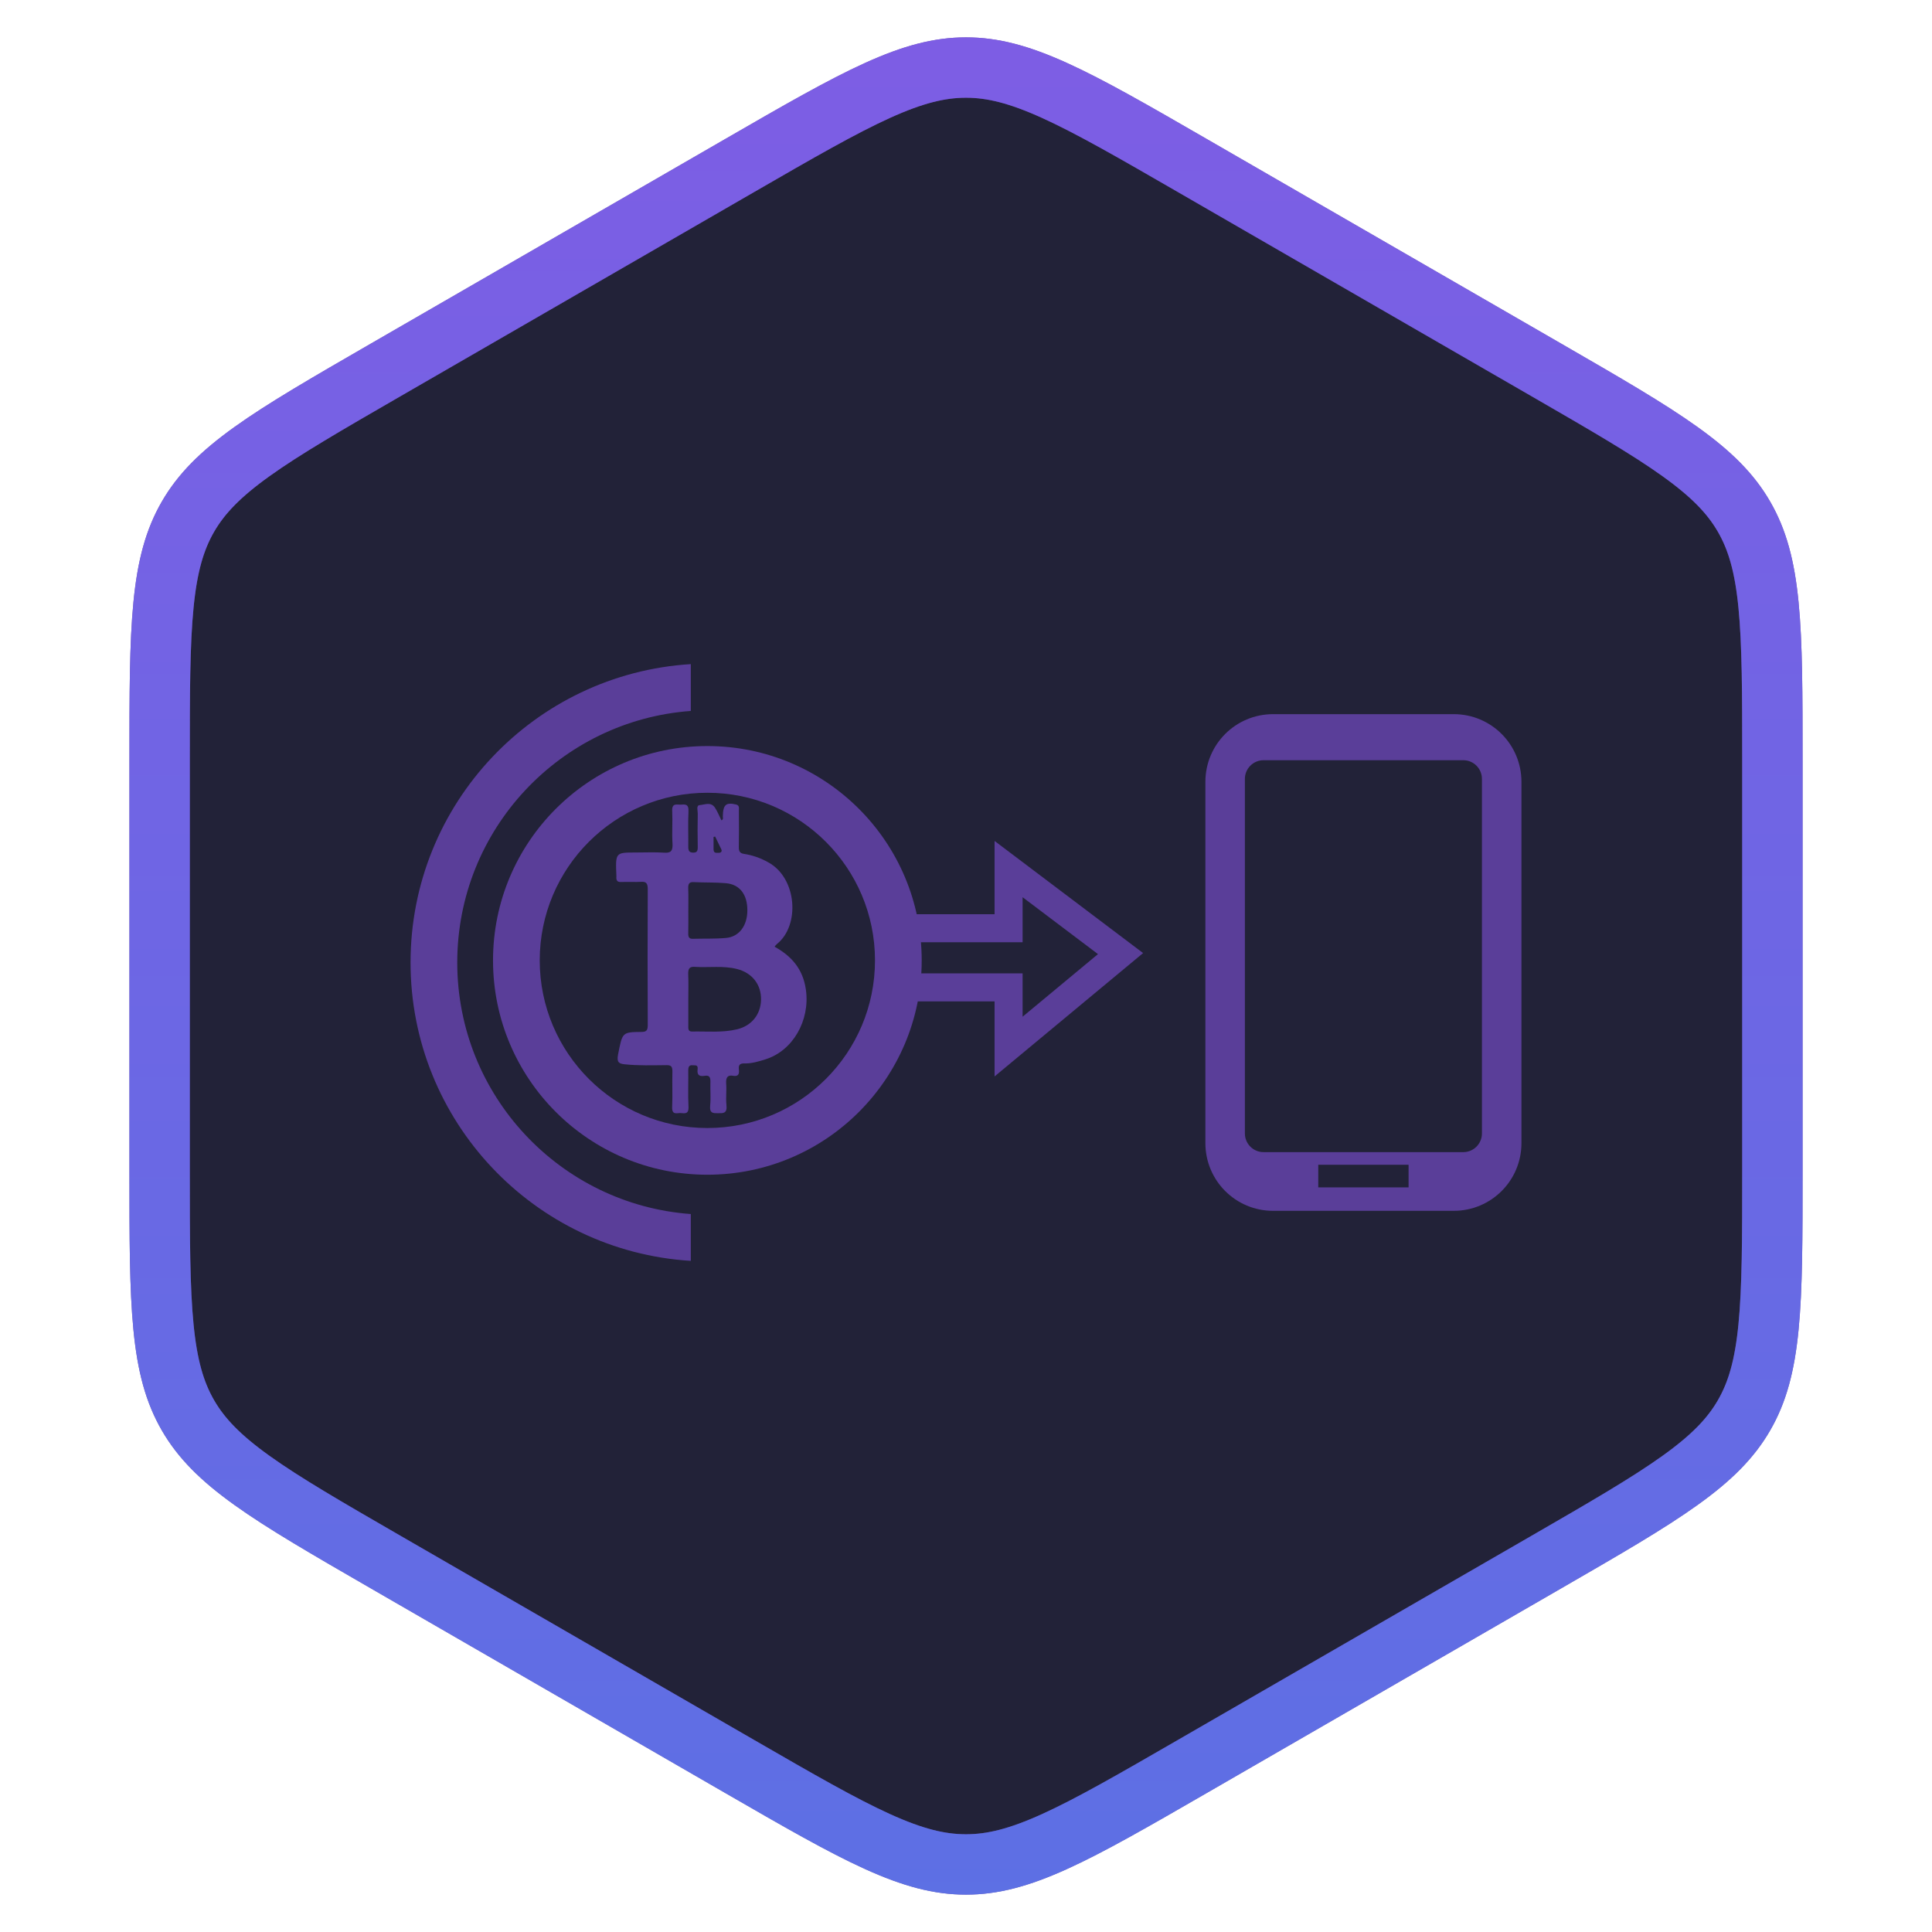
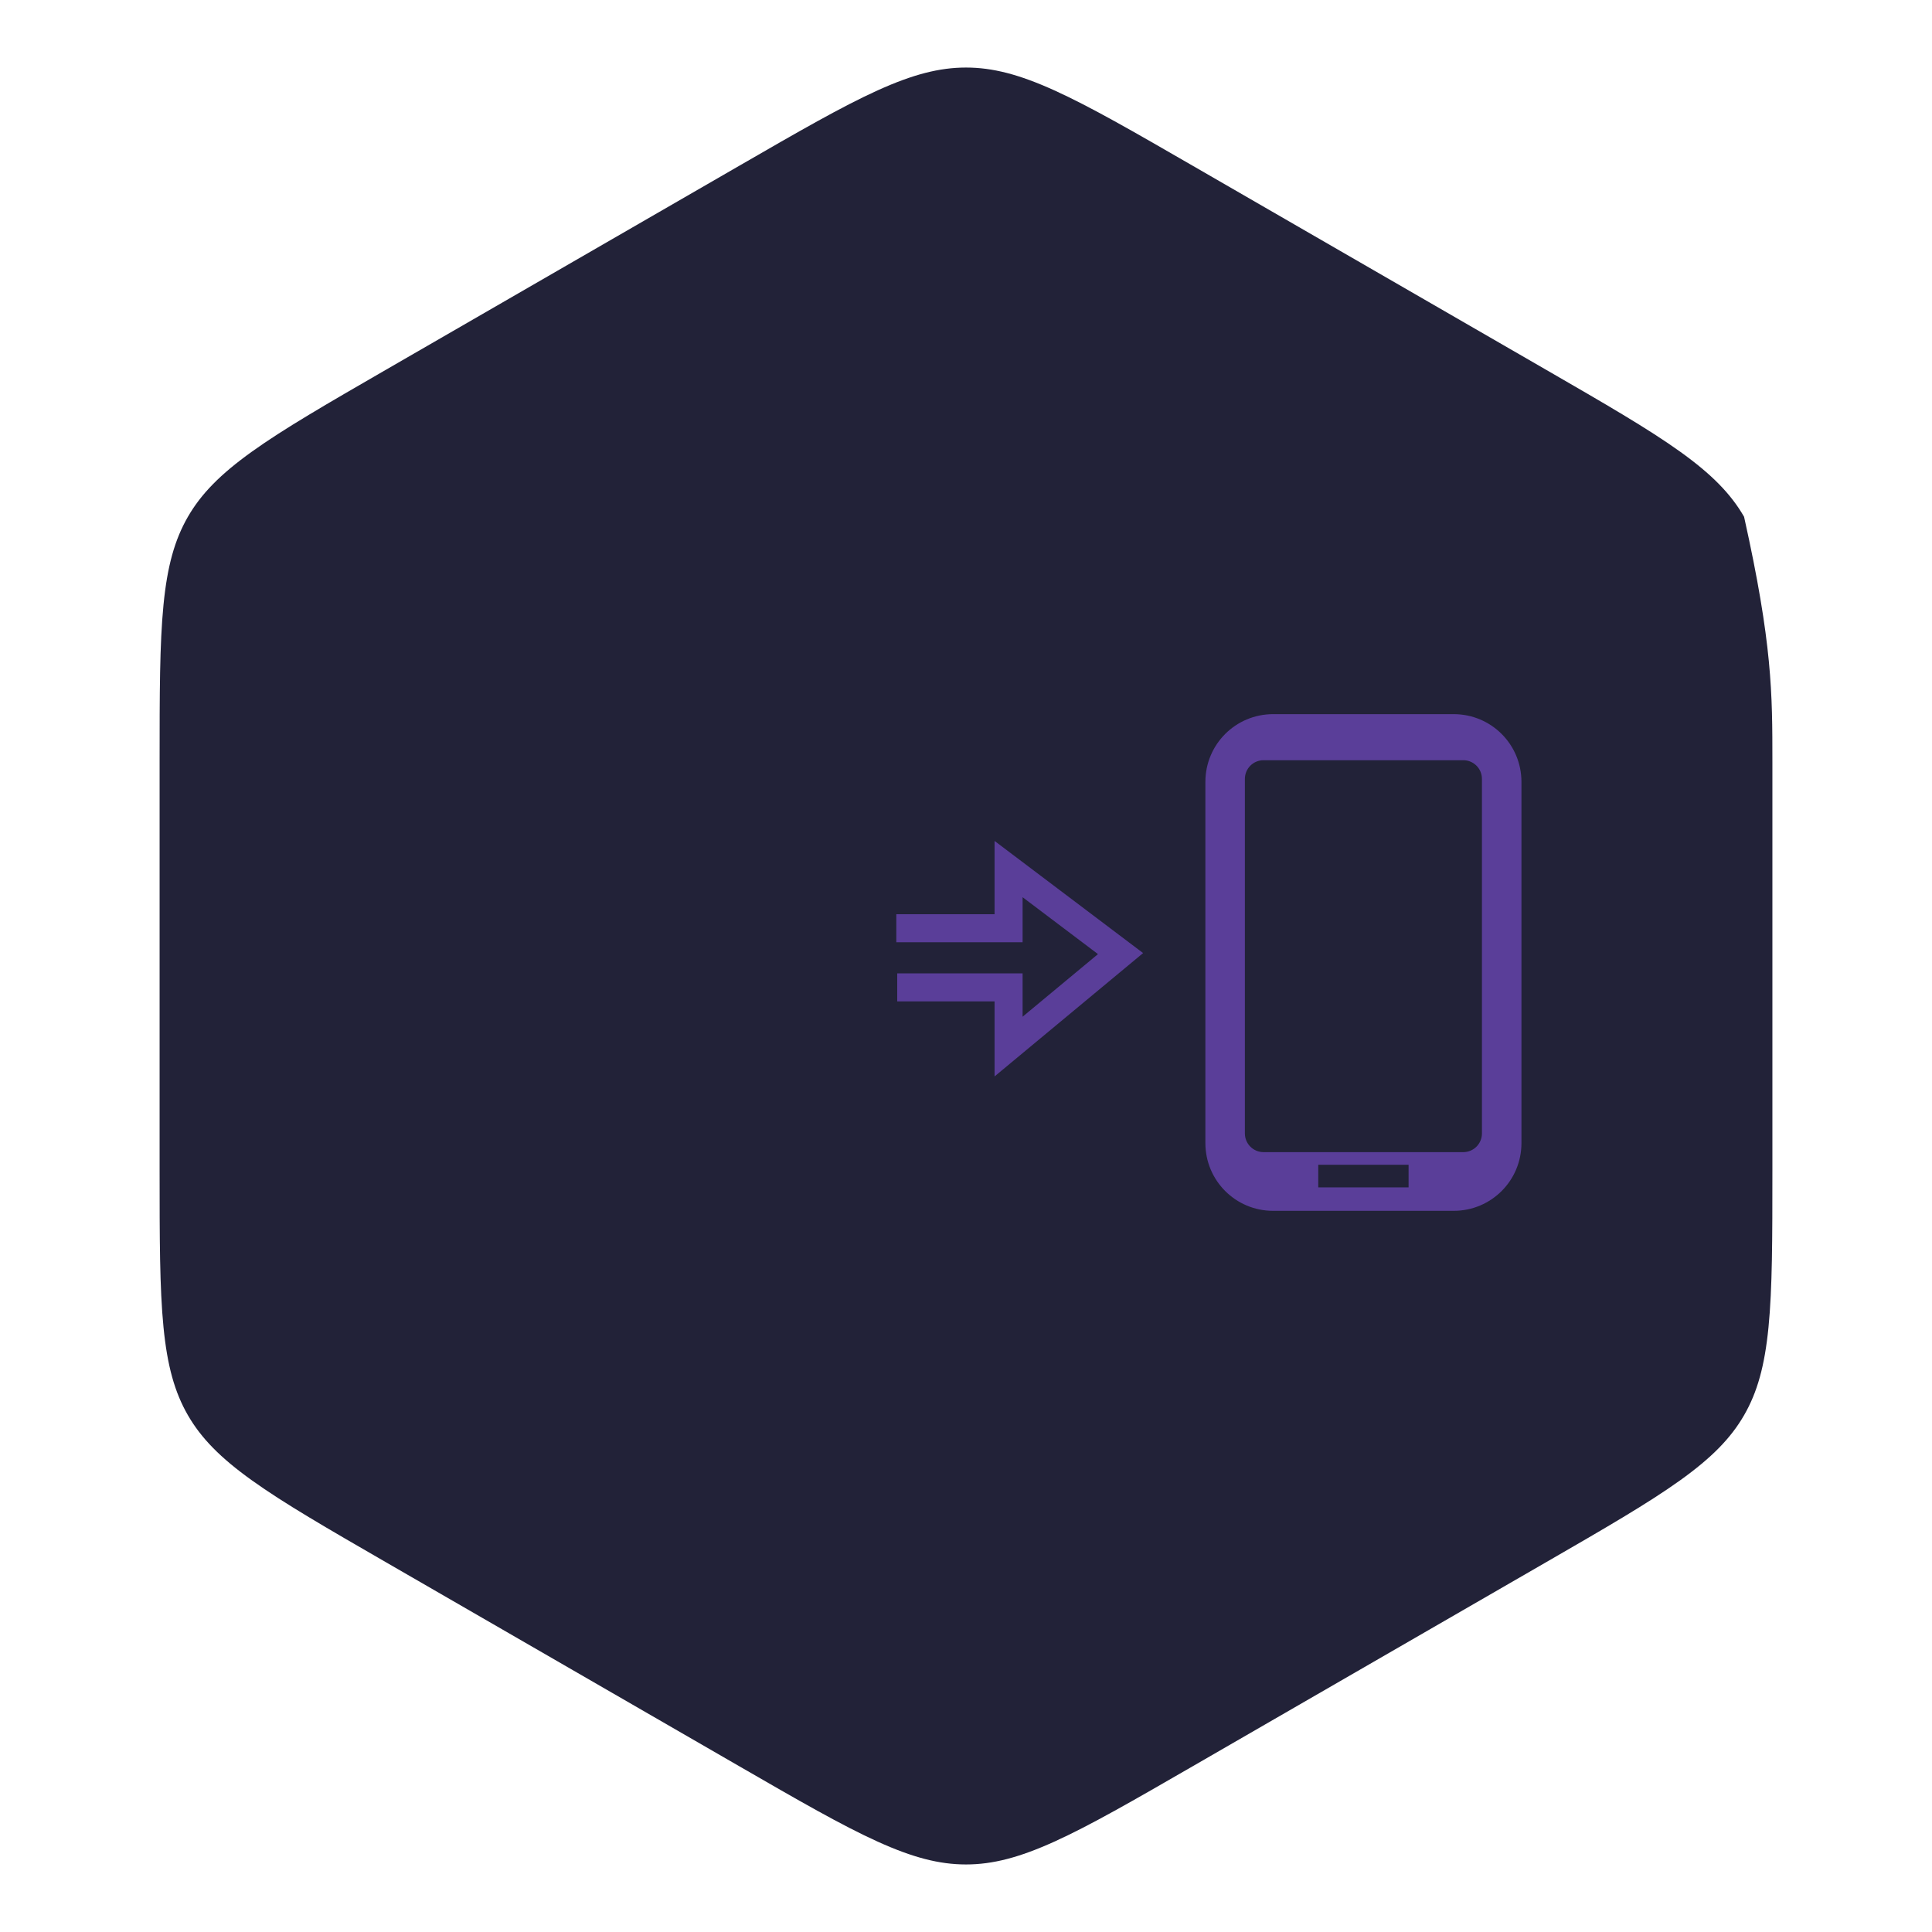
<svg xmlns="http://www.w3.org/2000/svg" width="160" height="160" viewBox="0 0 160 160" fill="none">
-   <path d="M61.25 13.712C66.172 10.87 69.71 8.831 72.682 7.484C75.604 6.161 77.8 5.594 80 5.594C82.2 5.594 84.396 6.161 87.318 7.484C90.29 8.831 93.828 10.87 98.75 13.712L128.032 30.618C132.954 33.46 136.489 35.504 139.141 37.405C141.749 39.274 143.338 40.892 144.437 42.797C145.537 44.702 146.144 46.887 146.459 50.08C146.779 53.327 146.782 57.41 146.782 63.094V96.906C146.782 102.59 146.779 106.673 146.459 109.92C146.144 113.113 145.537 115.298 144.437 117.203C143.338 119.108 141.749 120.726 139.141 122.595C136.489 124.496 132.954 126.54 128.032 129.382L98.75 146.288C93.828 149.13 90.29 151.169 87.318 152.516C84.396 153.839 82.2 154.406 80 154.406C77.8 154.406 75.604 153.839 72.682 152.515C69.71 151.169 66.172 149.13 61.25 146.288L31.968 129.382C27.046 126.54 23.511 124.496 20.859 122.595C18.251 120.726 16.662 119.108 15.562 117.203C14.463 115.298 13.855 113.113 13.541 109.92C13.221 106.673 13.218 102.59 13.218 96.906V63.094C13.218 57.41 13.221 53.327 13.541 50.08C13.855 46.887 14.463 44.702 15.562 42.797C16.662 40.892 18.251 39.274 20.859 37.405C23.511 35.504 27.046 33.46 31.968 30.618L61.25 13.712Z" fill="#222238" />
-   <path d="M61.25 13.712C66.172 10.87 69.71 8.831 72.682 7.484C75.604 6.161 77.8 5.594 80 5.594C82.2 5.594 84.396 6.161 87.318 7.484C90.29 8.831 93.828 10.87 98.75 13.712L128.032 30.618C132.954 33.46 136.489 35.504 139.141 37.405C141.749 39.274 143.338 40.892 144.437 42.797C145.537 44.702 146.144 46.887 146.459 50.08C146.779 53.327 146.782 57.41 146.782 63.094V96.906C146.782 102.59 146.779 106.673 146.459 109.92C146.144 113.113 145.537 115.298 144.437 117.203C143.338 119.108 141.749 120.726 139.141 122.595C136.489 124.496 132.954 126.54 128.032 129.382L98.75 146.288C93.828 149.13 90.29 151.169 87.318 152.516C84.396 153.839 82.2 154.406 80 154.406C77.8 154.406 75.604 153.839 72.682 152.515C69.71 151.169 66.172 149.13 61.25 146.288L31.968 129.382C27.046 126.54 23.511 124.496 20.859 122.595C18.251 120.726 16.662 119.108 15.562 117.203C14.463 115.298 13.855 113.113 13.541 109.92C13.221 106.673 13.218 102.59 13.218 96.906V63.094C13.218 57.41 13.221 53.327 13.541 50.08C13.855 46.887 14.463 44.702 15.562 42.797C16.662 40.892 18.251 39.274 20.859 37.405C23.511 35.504 27.046 33.46 31.968 30.618L61.25 13.712Z" stroke="#5A3E99" stroke-width="5" />
-   <path d="M61.25 13.712C66.172 10.87 69.71 8.831 72.682 7.484C75.604 6.161 77.8 5.594 80 5.594C82.2 5.594 84.396 6.161 87.318 7.484C90.29 8.831 93.828 10.87 98.75 13.712L128.032 30.618C132.954 33.46 136.489 35.504 139.141 37.405C141.749 39.274 143.338 40.892 144.437 42.797C145.537 44.702 146.144 46.887 146.459 50.08C146.779 53.327 146.782 57.41 146.782 63.094V96.906C146.782 102.59 146.779 106.673 146.459 109.92C146.144 113.113 145.537 115.298 144.437 117.203C143.338 119.108 141.749 120.726 139.141 122.595C136.489 124.496 132.954 126.54 128.032 129.382L98.75 146.288C93.828 149.13 90.29 151.169 87.318 152.516C84.396 153.839 82.2 154.406 80 154.406C77.8 154.406 75.604 153.839 72.682 152.515C69.71 151.169 66.172 149.13 61.25 146.288L31.968 129.382C27.046 126.54 23.511 124.496 20.859 122.595C18.251 120.726 16.662 119.108 15.562 117.203C14.463 115.298 13.855 113.113 13.541 109.92C13.221 106.673 13.218 102.59 13.218 96.906V63.094C13.218 57.41 13.221 53.327 13.541 50.08C13.855 46.887 14.463 44.702 15.562 42.797C16.662 40.892 18.251 39.274 20.859 37.405C23.511 35.504 27.046 33.46 31.968 30.618L61.25 13.712Z" stroke="url(#paint0_linear)" stroke-opacity="0.8" stroke-width="5" />
-   <path d="M64.143 78.4C65.492 79.146 66.499 80.198 66.743 81.978C67.094 84.529 65.647 87.026 63.394 87.729C62.825 87.908 62.25 88.081 61.652 88.069C61.346 88.062 61.13 88.137 61.191 88.574C61.252 89.01 61.079 89.159 60.713 89.091C60.269 89.009 60.097 89.218 60.139 89.76C60.184 90.338 60.098 90.932 60.161 91.506C60.24 92.224 59.893 92.192 59.47 92.19C59.068 92.19 58.745 92.222 58.814 91.54C58.877 90.915 58.811 90.273 58.833 89.641C58.847 89.232 58.766 89.029 58.366 89.092C58.027 89.146 57.695 89.131 57.774 88.529C57.821 88.163 57.561 88.24 57.374 88.221C57.089 88.19 56.994 88.327 56.999 88.658C57.014 89.646 56.965 90.638 57.018 91.623C57.056 92.323 56.68 92.189 56.352 92.177C56.043 92.166 55.63 92.372 55.665 91.651C55.71 90.69 55.657 89.724 55.685 88.758C55.697 88.315 55.568 88.208 55.201 88.211C54.041 88.22 52.88 88.262 51.721 88.139C51.263 88.09 51.057 87.976 51.187 87.32C51.548 85.498 51.513 85.473 53.118 85.46C53.507 85.457 53.649 85.361 53.644 84.878C53.627 81.134 53.627 77.389 53.644 73.644C53.644 73.181 53.535 73.01 53.133 73.028C52.565 73.057 51.995 73.02 51.427 73.043C51.136 73.055 51.023 72.929 51.047 72.606C51.049 72.581 51.049 72.555 51.047 72.53C50.966 70.601 50.966 70.601 52.631 70.601C53.42 70.601 54.211 70.563 54.997 70.614C55.521 70.649 55.736 70.516 55.693 69.846C55.636 68.963 55.713 68.07 55.669 67.185C55.633 66.484 56.025 66.647 56.351 66.637C56.695 66.625 57.051 66.525 57.017 67.205C56.969 68.165 57.012 69.131 57 70.094C56.996 70.427 57.056 70.603 57.392 70.611C57.728 70.62 57.791 70.466 57.784 70.119C57.766 69.207 57.767 68.294 57.786 67.38C57.792 67.134 57.634 66.699 57.946 66.676C58.366 66.644 58.876 66.372 59.219 66.901C59.425 67.219 59.571 67.589 59.744 67.935C59.929 67.861 59.86 67.713 59.861 67.61C59.876 66.639 60.127 66.426 60.954 66.625C61.261 66.7 61.189 66.933 61.191 67.142C61.197 68.131 61.207 69.121 61.187 70.11C61.178 70.51 61.263 70.664 61.639 70.719C62.334 70.827 63.008 71.064 63.637 71.422C66.016 72.728 66.266 76.65 64.338 78.182C64.269 78.249 64.203 78.322 64.143 78.4ZM57.003 82.705C57.003 83.439 57.003 84.174 57.003 84.909C57.003 85.16 56.965 85.434 57.312 85.427C58.557 85.401 59.811 85.537 61.042 85.242C62.261 84.948 63.005 83.994 63.026 82.789C63.047 81.549 62.304 80.578 61.056 80.254C59.886 79.952 58.7 80.148 57.523 80.07C57.061 80.04 56.976 80.263 56.996 80.73C57.026 81.386 57.004 82.046 57.003 82.705ZM57.003 75.405C57.003 76.037 57.016 76.67 56.998 77.301C56.989 77.632 57.094 77.756 57.373 77.748C58.29 77.722 59.211 77.759 60.123 77.678C61.218 77.58 61.894 76.656 61.893 75.388C61.893 74.074 61.265 73.242 60.114 73.142C59.223 73.065 58.324 73.097 57.43 73.053C57.074 73.035 56.982 73.202 56.996 73.584C57.02 74.19 57.003 74.798 57.005 75.405H57.003ZM59.226 69.282L59.093 69.311C59.093 69.654 59.093 69.996 59.093 70.339C59.093 70.519 59.17 70.622 59.324 70.624C59.451 70.624 59.608 70.649 59.7 70.577C59.835 70.47 59.726 70.314 59.664 70.187L59.226 69.282Z" fill="#5A3E99" />
+   <path d="M61.25 13.712C66.172 10.87 69.71 8.831 72.682 7.484C75.604 6.161 77.8 5.594 80 5.594C82.2 5.594 84.396 6.161 87.318 7.484C90.29 8.831 93.828 10.87 98.75 13.712L128.032 30.618C132.954 33.46 136.489 35.504 139.141 37.405C141.749 39.274 143.338 40.892 144.437 42.797C146.779 53.327 146.782 57.41 146.782 63.094V96.906C146.782 102.59 146.779 106.673 146.459 109.92C146.144 113.113 145.537 115.298 144.437 117.203C143.338 119.108 141.749 120.726 139.141 122.595C136.489 124.496 132.954 126.54 128.032 129.382L98.75 146.288C93.828 149.13 90.29 151.169 87.318 152.516C84.396 153.839 82.2 154.406 80 154.406C77.8 154.406 75.604 153.839 72.682 152.515C69.71 151.169 66.172 149.13 61.25 146.288L31.968 129.382C27.046 126.54 23.511 124.496 20.859 122.595C18.251 120.726 16.662 119.108 15.562 117.203C14.463 115.298 13.855 113.113 13.541 109.92C13.221 106.673 13.218 102.59 13.218 96.906V63.094C13.218 57.41 13.221 53.327 13.541 50.08C13.855 46.887 14.463 44.702 15.562 42.797C16.662 40.892 18.251 39.274 20.859 37.405C23.511 35.504 27.046 33.46 31.968 30.618L61.25 13.712Z" fill="#222238" />
  <path fill-rule="evenodd" clip-rule="evenodd" d="M82.366 69.643L94.667 78.929L82.366 89.145V82.933H74.305V80.612H84.687V84.2L90.93 79.016L84.687 74.303V78.033H83.527V76.873C83.527 78.033 83.527 78.033 83.527 78.033H74.23V75.712H82.366V69.643Z" fill="#5A3E99" />
-   <path fill-rule="evenodd" clip-rule="evenodd" d="M58.581 93.418C66.248 93.418 72.463 87.202 72.463 79.535C72.463 71.868 66.248 65.653 58.581 65.653C50.914 65.653 44.698 71.868 44.698 79.535C44.698 87.202 50.914 93.418 58.581 93.418ZM58.581 97.286C68.384 97.286 76.331 89.339 76.331 79.535C76.331 69.732 68.384 61.785 58.581 61.785C48.777 61.785 40.83 69.732 40.83 79.535C40.83 89.339 48.777 97.286 58.581 97.286Z" fill="#5A3E99" />
-   <path fill-rule="evenodd" clip-rule="evenodd" d="M57.21 55C44.258 55.799 34 66.556 34 79.71C34 92.863 44.258 103.62 57.21 104.419V100.542C46.396 99.75 37.868 90.726 37.868 79.71C37.868 68.693 46.396 59.669 57.21 58.877V55Z" fill="#5A3E99" />
  <path d="M120.391 59.143H105.433C102.33 59.143 99.825 61.648 99.825 64.752V94.667C99.825 97.771 102.33 100.276 105.433 100.276H120.391C123.495 100.276 126 97.771 126 94.667V64.752C126 61.648 123.495 59.143 120.391 59.143ZM116.652 98.332H109.173V96.462H116.652V98.332ZM122.728 93.868C122.728 94.722 122.035 95.415 121.181 95.415H104.644C103.789 95.415 103.096 94.722 103.096 93.868V64.504C103.096 63.65 103.789 62.957 104.644 62.957H121.181C122.035 62.957 122.728 63.65 122.728 64.504V93.868Z" fill="#5A3E99" />
  <defs>
    <linearGradient id="paint0_linear" x1="80" y1="0" x2="80" y2="160" gradientUnits="userSpaceOnUse">
      <stop stop-color="#8765F6" />
      <stop offset="1" stop-color="#5D7DF6" />
    </linearGradient>
  </defs>
</svg>